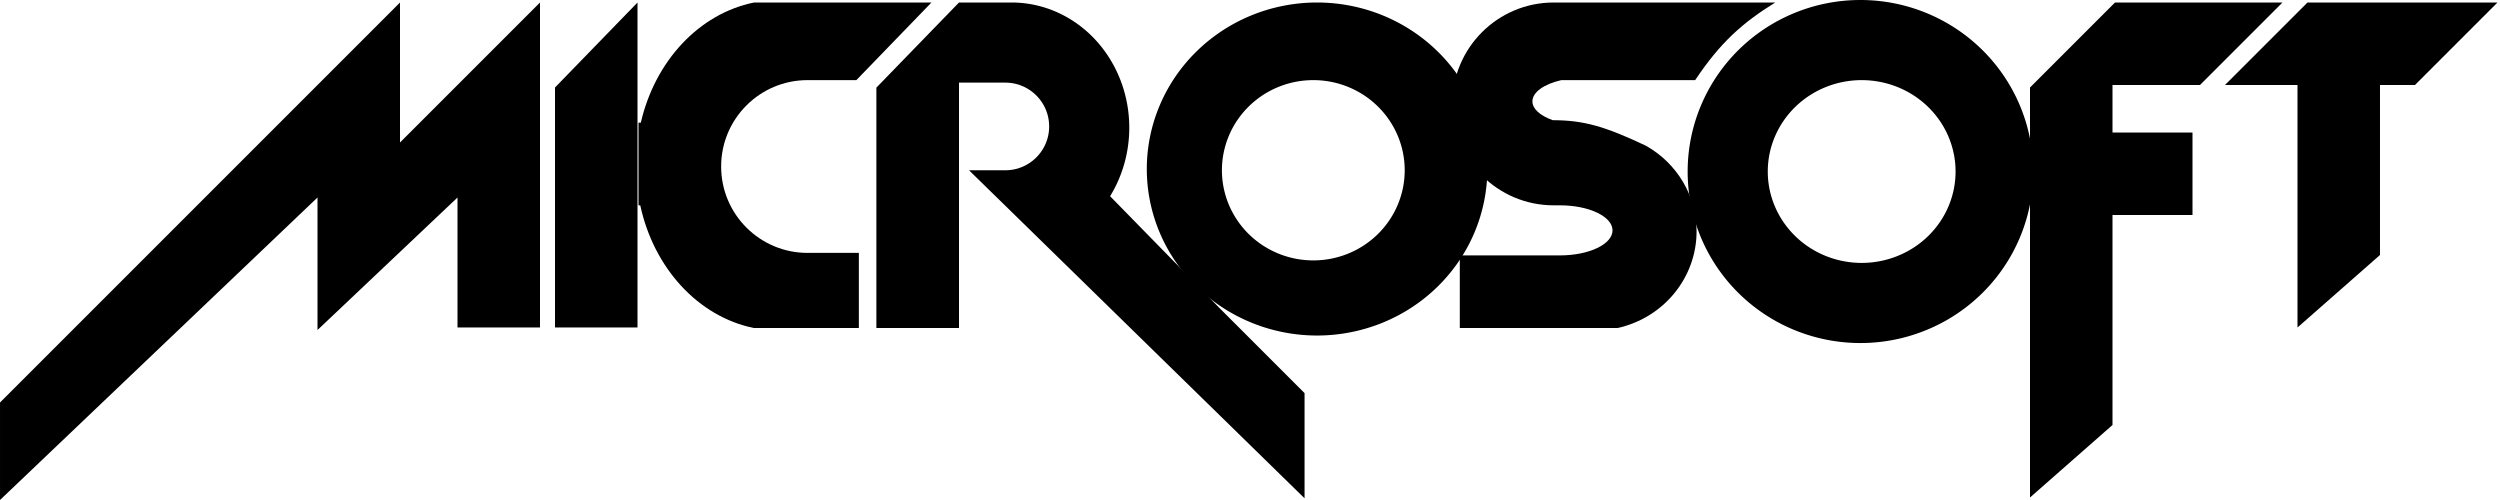
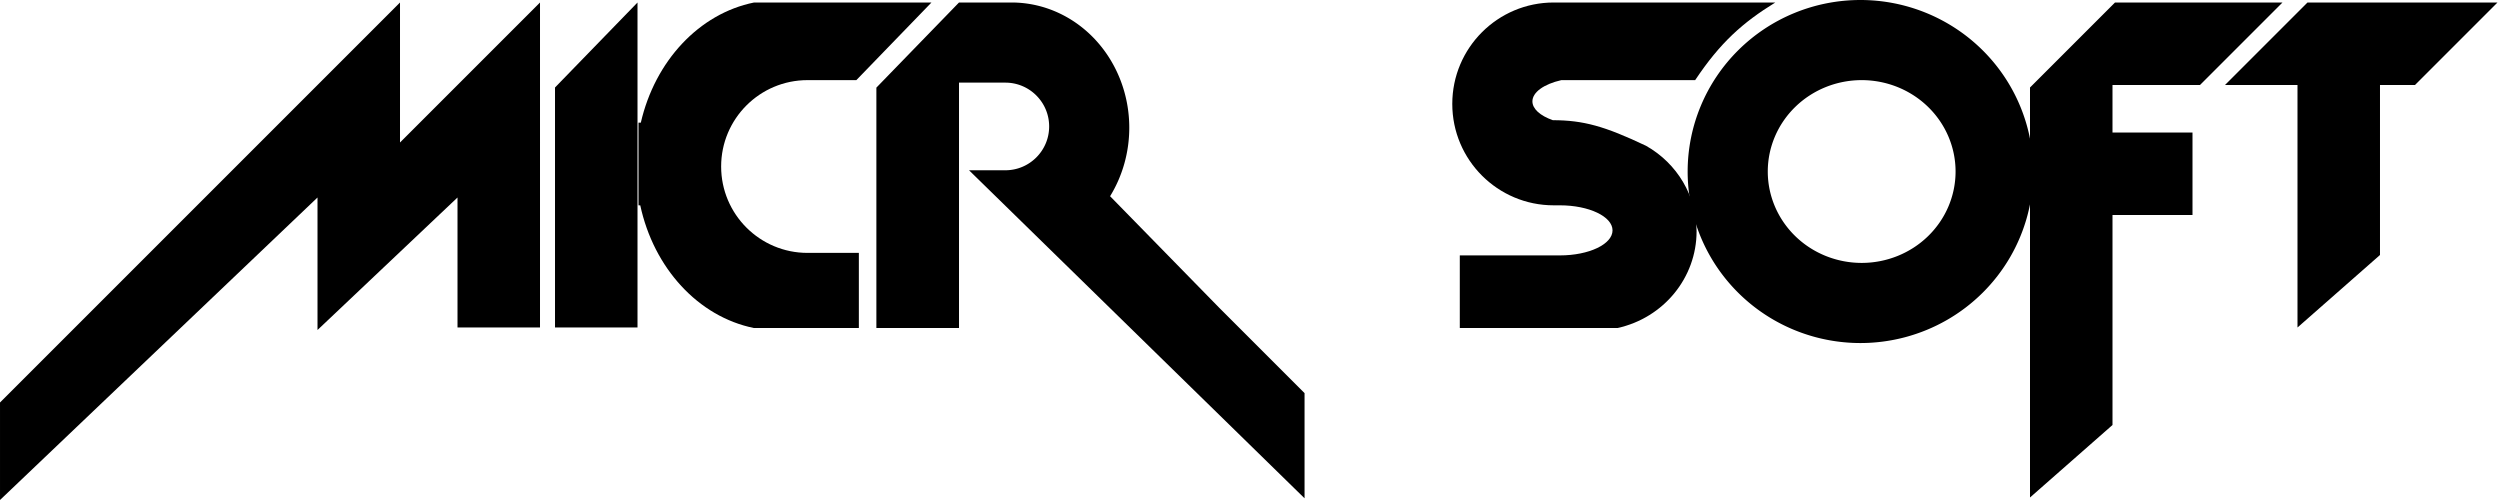
<svg xmlns="http://www.w3.org/2000/svg" id="svg8" version="1.1" viewBox="0 0 264.583 52.917" height="200" width="1000">
  <defs id="defs2" />
  <g id="layer2">
    <path style="fill:#000000;fill-opacity:1;stroke:none;stroke-width:0.265px;stroke-linecap:butt;stroke-linejoin:miter;stroke-opacity:1" d="M 0,52.917 33.602,20.902 V 34.925 L 48.419,20.902 v 13.758 h 8.731 V 0.265 L 42.333,15.081 V 0.265 L 0,42.598 Z" id="path847" />
-     <path style="fill:#000000;fill-opacity:1;stroke:none;stroke-width:0.265px;stroke-linecap:butt;stroke-linejoin:miter;stroke-opacity:1" d="M 67.469,0.265 58.738,9.26 V 34.66 h 8.731 z" id="path849" />
+     <path style="fill:#000000;fill-opacity:1;stroke:none;stroke-width:0.265px;stroke-linecap:butt;stroke-linejoin:miter;stroke-opacity:1" d="M 67.469,0.265 58.738,9.26 V 34.66 h 8.731 " id="path849" />
    <path transform="scale(0.265)" d="m 301.16,1 c -21.951,4.426 -39.584,23.383 -45.24,48 H 255 V 53.674 78.277 82 h 0.697 c 5.395,25.079 23.171,44.484 45.381,49 H 343 v -30 h -20 v -0.004 C 322.833,100.999 322.667,101 322.5,101 303.446,101 288,85.554 288,66.5 288,47.446 303.446,32 322.5,32 H 342 L 372,1 Z" style="fill:#000000;fill-opacity:1;stroke:none;stroke-width:0.567;stop-color:#000000" id="path848" />
    <path transform="scale(0.265)" d="m 383,1 -33,34 v 96 h 33 V 33 h 18.5 c 9.665,0 17.5,7.835 17.5,17.5 0,9.665 -7.835,17.5 -17.5,17.5 H 387 L 521,199 V 157 L 487,123 443.336,78.365 A 47,50 0 0 0 451,51 47,50 0 0 0 405.01,1.012 L 405,1 Z" style="display:inline;fill:#000000;fill-opacity:1;stroke:none;stroke-width:1px;stroke-linecap:butt;stroke-linejoin:miter;stroke-opacity:1" id="path864" />
-     <path transform="scale(0.265)" d="M 525.865,1 A 68,66.5 0 0 0 458,67.5 68,66.5 0 0 0 526,134 68,66.5 0 0 0 594,67.5 68,66.5 0 0 0 526,1 68,66.5 0 0 0 525.865,1 Z m -1.605,31 A 36.5,36 0 0 1 524.5,32 36.5,36 0 0 1 561,68 36.5,36 0 0 1 524.5,104 36.5,36 0 0 1 488,68 36.5,36 0 0 1 524.26,32 Z" style="display:inline;fill:#000000;fill-opacity:1;stroke:none;stroke-width:0.567;stop-color:#000000" id="path881" />
    <path transform="scale(0.265)" d="m 620.5,1 c -22.368,-5.5e-7 -40.5,18.132 -40.5,40.5 0,22.368 18.132,40.5 40.5,40.5 h 2.5 c 11.598,0 21,4.477 21,10 0,5.523 -9.402,10 -21,10 h -40 v 29 h 63 c 18.439,-4.067 31.564,-20.134 31.564,-38.605 C 677.564,78.311 669.875,65.292 657.383,58.227 640.784,50.357 632.383,48.036 620.156,48 615.013,46.201 612.002,43.427 612,40.486 612,36.897 616.471,33.614 623.559,32 H 677 C 687,17 696,9 709,1 h -84 z" style="font-variation-settings:normal;opacity:1;vector-effect:none;fill:#000000;fill-opacity:1;stroke:none;stroke-width:0.567;stroke-linecap:butt;stroke-linejoin:miter;stroke-miterlimit:4;stroke-dasharray:none;stroke-dashoffset:0;stroke-opacity:1;stop-color:#000000;stop-opacity:1" id="rect942" />
    <path transform="scale(0.265)" d="M 743,0 A 69,68.5 0 0 0 674,68.5 69,68.5 0 0 0 743,137 69,68.5 0 0 0 812,68.5 69,68.5 0 0 0 743,0 Z m 0.5,32 A 37.5,36.5 0 0 1 781,68.5 37.5,36.5 0 0 1 743.5,105 37.5,36.5 0 0 1 706,68.5 37.5,36.5 0 0 1 743.5,32 Z" style="font-variation-settings:normal;opacity:1;vector-effect:none;fill:#000000;fill-opacity:1;stroke:none;stroke-width:0.567;stroke-linecap:butt;stroke-linejoin:miter;stroke-miterlimit:4;stroke-dasharray:none;stroke-dashoffset:0;stroke-opacity:1;stop-color:#000000;stop-opacity:1" id="path881-7" />
    <path id="path1086" d="m 232.04,22.754 v -8.731 h -8.467 V 8.996 h 9.26 l 8.731,-8.731 H 223.838 L 214.842,9.26 V 52.652 l 8.731,-7.673 V 22.754 Z" style="fill:#000000;fill-opacity:1;stroke:none;stroke-width:0.265px;stroke-linecap:butt;stroke-linejoin:miter;stroke-opacity:1" />
    <path style="fill:#000000;fill-opacity:1;stroke:none;stroke-width:0.265px;stroke-linecap:butt;stroke-linejoin:miter;stroke-opacity:1" d="m 251.883,8.996 3.704,-2e-7 8.731,-8.731 h -20.108 l -8.731,8.731 h 7.673 V 34.66 l 8.731,-7.673 z" id="path1086-2" />
  </g>
</svg>